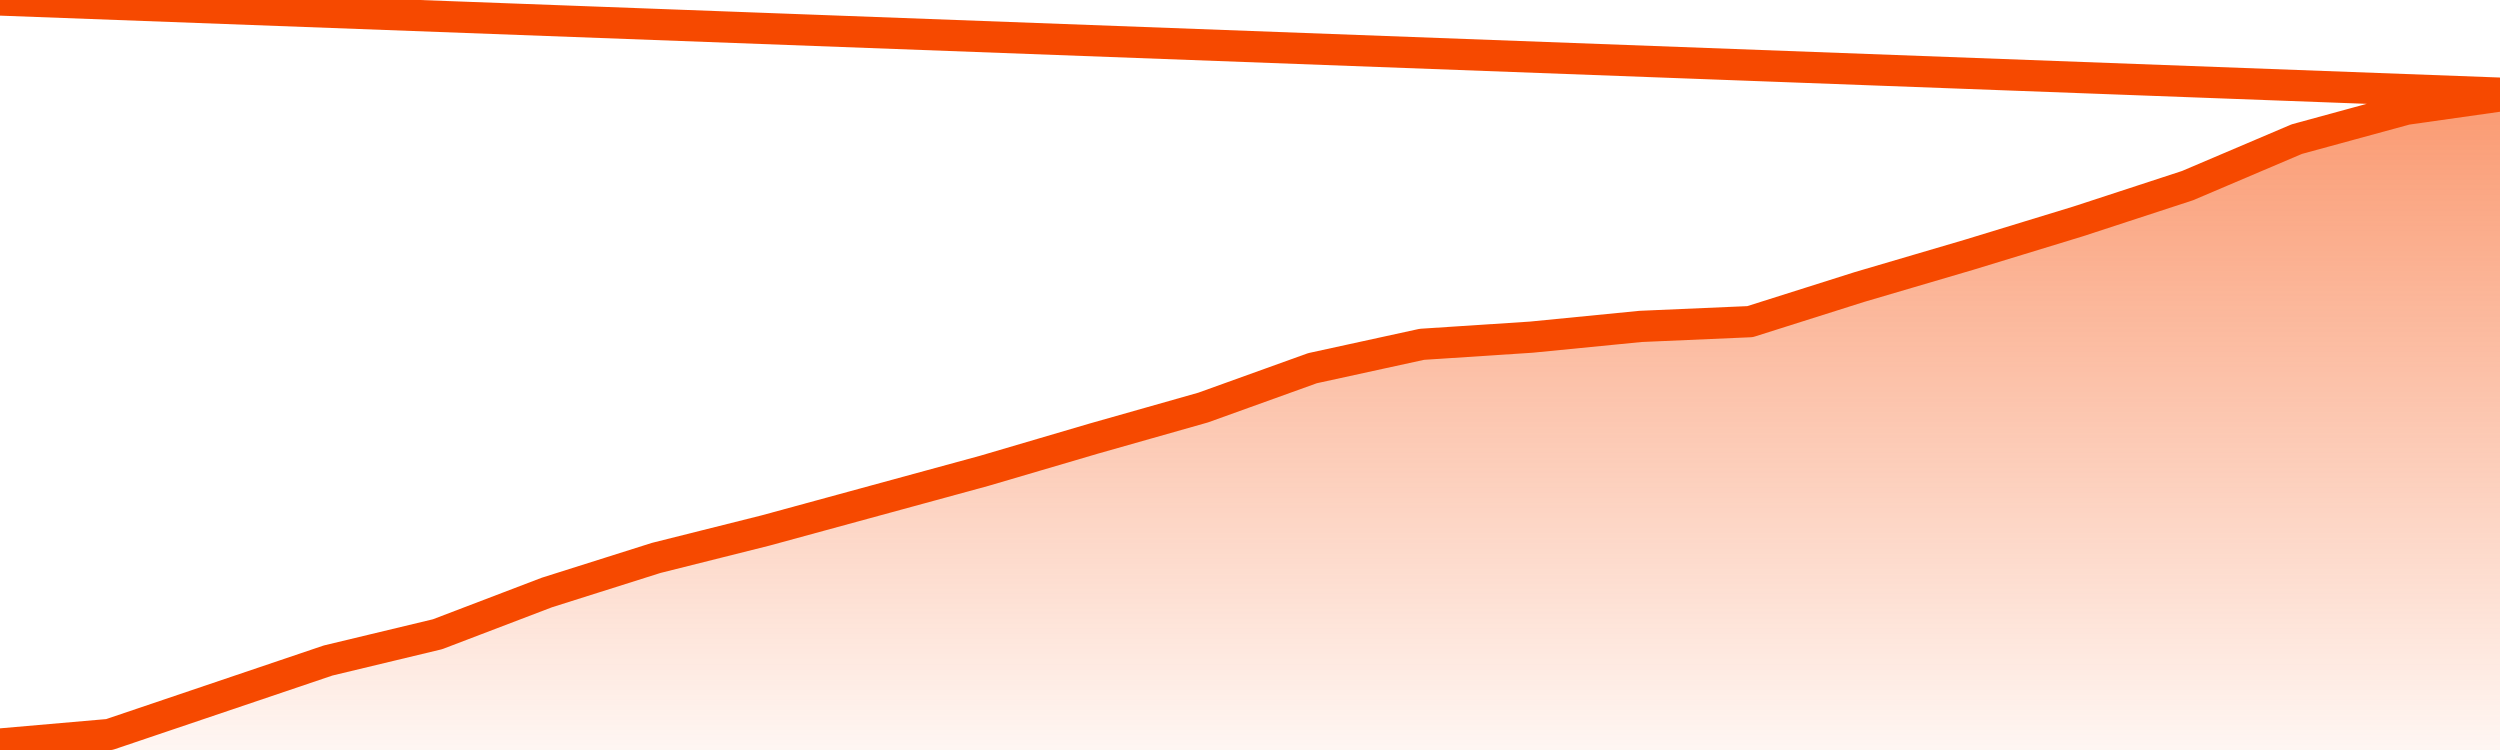
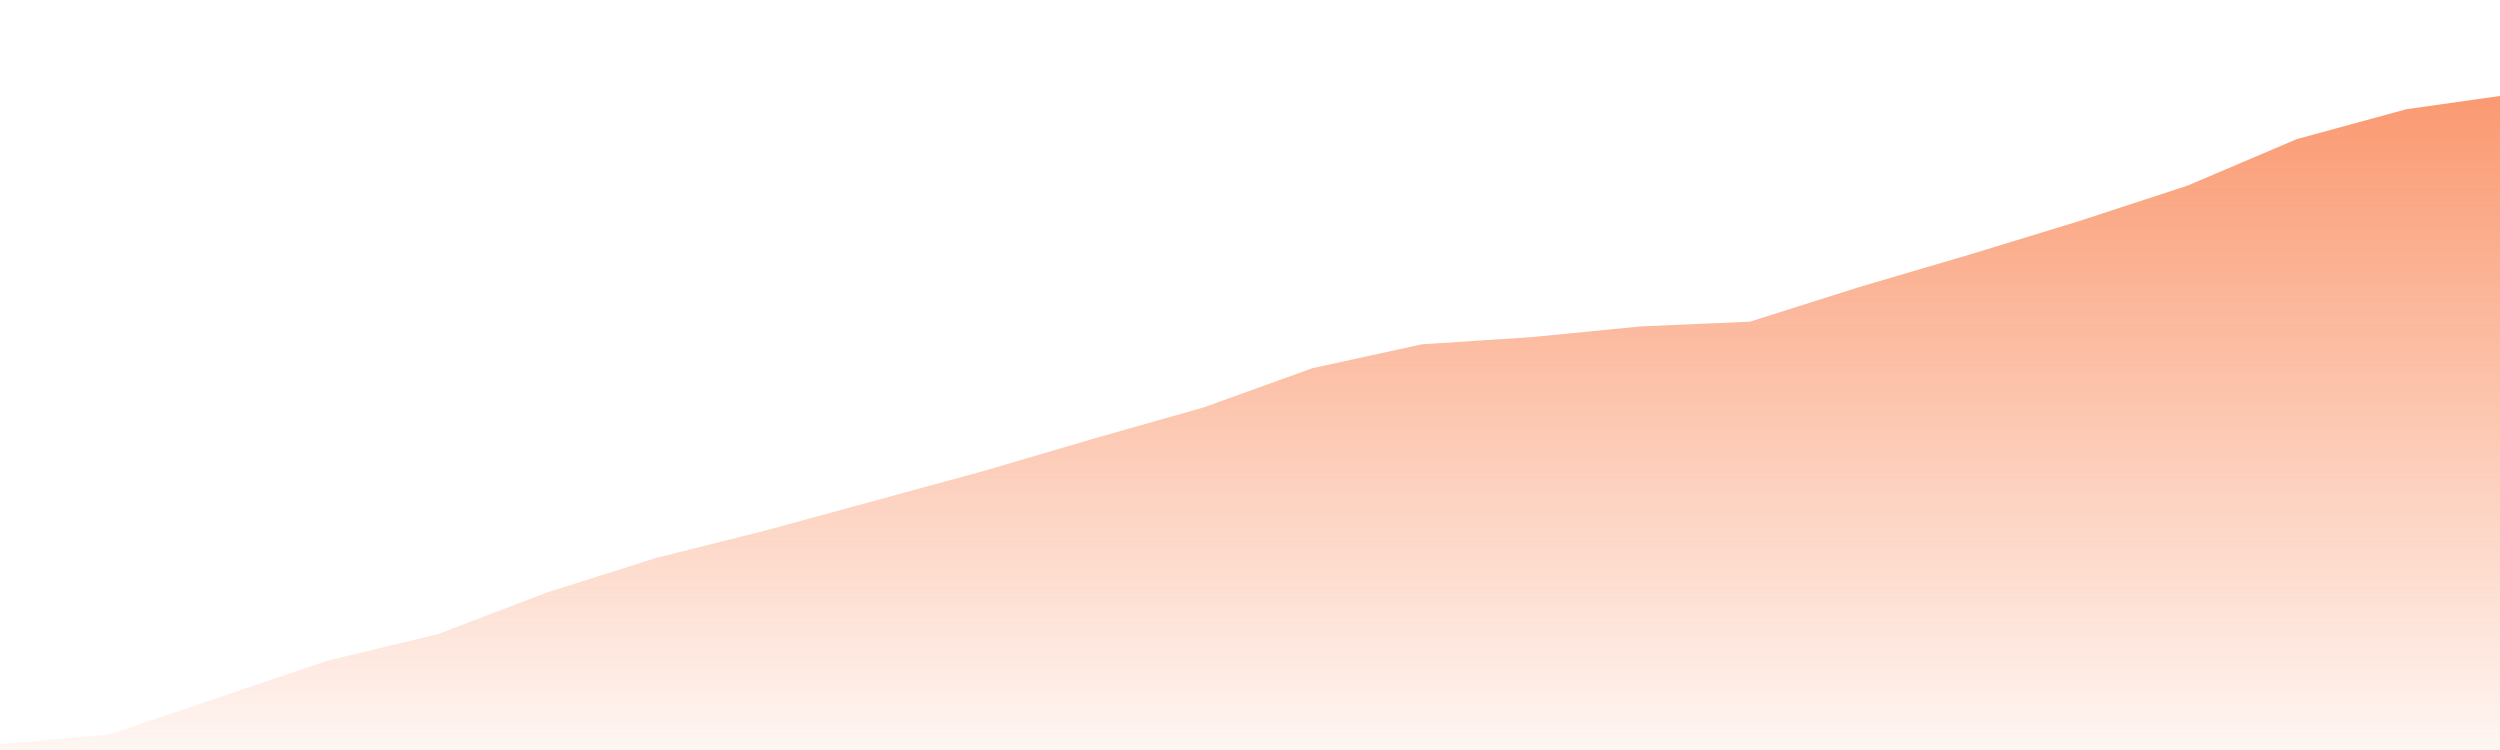
<svg xmlns="http://www.w3.org/2000/svg" version="1.1" width="80" height="24" viewBox="0 0 80 24">
  <defs>
    <linearGradient x1=".5" x2=".5" y2="1" id="gradient">
      <stop offset="0" stop-color="#F64900" />
      <stop offset="1" stop-color="#f64900" stop-opacity="0" />
    </linearGradient>
  </defs>
  <path fill="url(#gradient)" fill-opacity="0.56" stroke="none" d="M 0,26 0.0,23.809 3.5,23.504 7.0,22.32 10.5,21.136 14.0,20.296 17.5,18.96 21.0,17.853 24.5,16.975 28.0,16.02 31.5,15.065 35.0,14.035 38.5,13.042 42.0,11.782 45.5,11.018 49.0,10.789 52.5,10.445 56.0,10.293 59.5,9.185 63.0,8.155 66.5,7.085 70.0,5.94 73.5,4.451 77.0,3.496 80.5,3.0 82,26 Z" />
-   <path fill="none" stroke="#F64900" stroke-width="1" stroke-linejoin="round" stroke-linecap="round" d="M 0.0,23.809 3.5,23.504 7.0,22.32 10.5,21.136 14.0,20.296 17.5,18.96 21.0,17.853 24.5,16.975 28.0,16.02 31.5,15.065 35.0,14.035 38.5,13.042 42.0,11.782 45.5,11.018 49.0,10.789 52.5,10.445 56.0,10.293 59.5,9.185 63.0,8.155 66.5,7.085 70.0,5.94 73.5,4.451 77.0,3.496 80.5,3.0.join(' ') }" />
</svg>